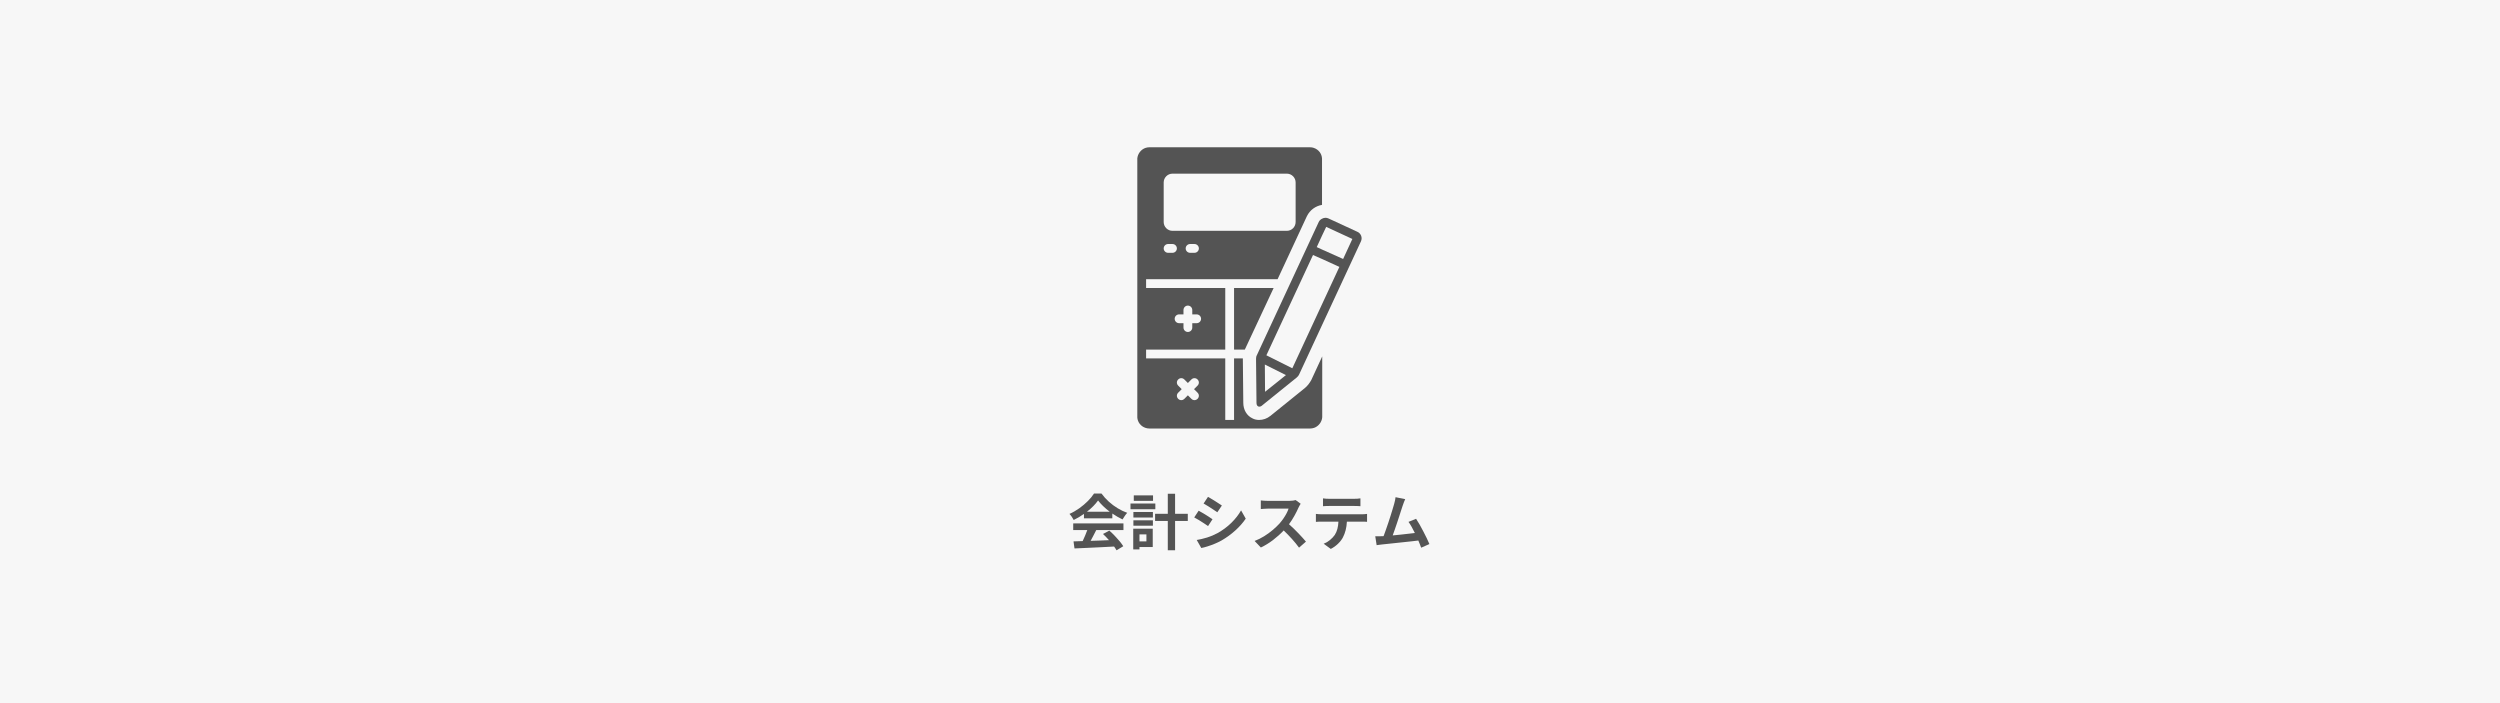
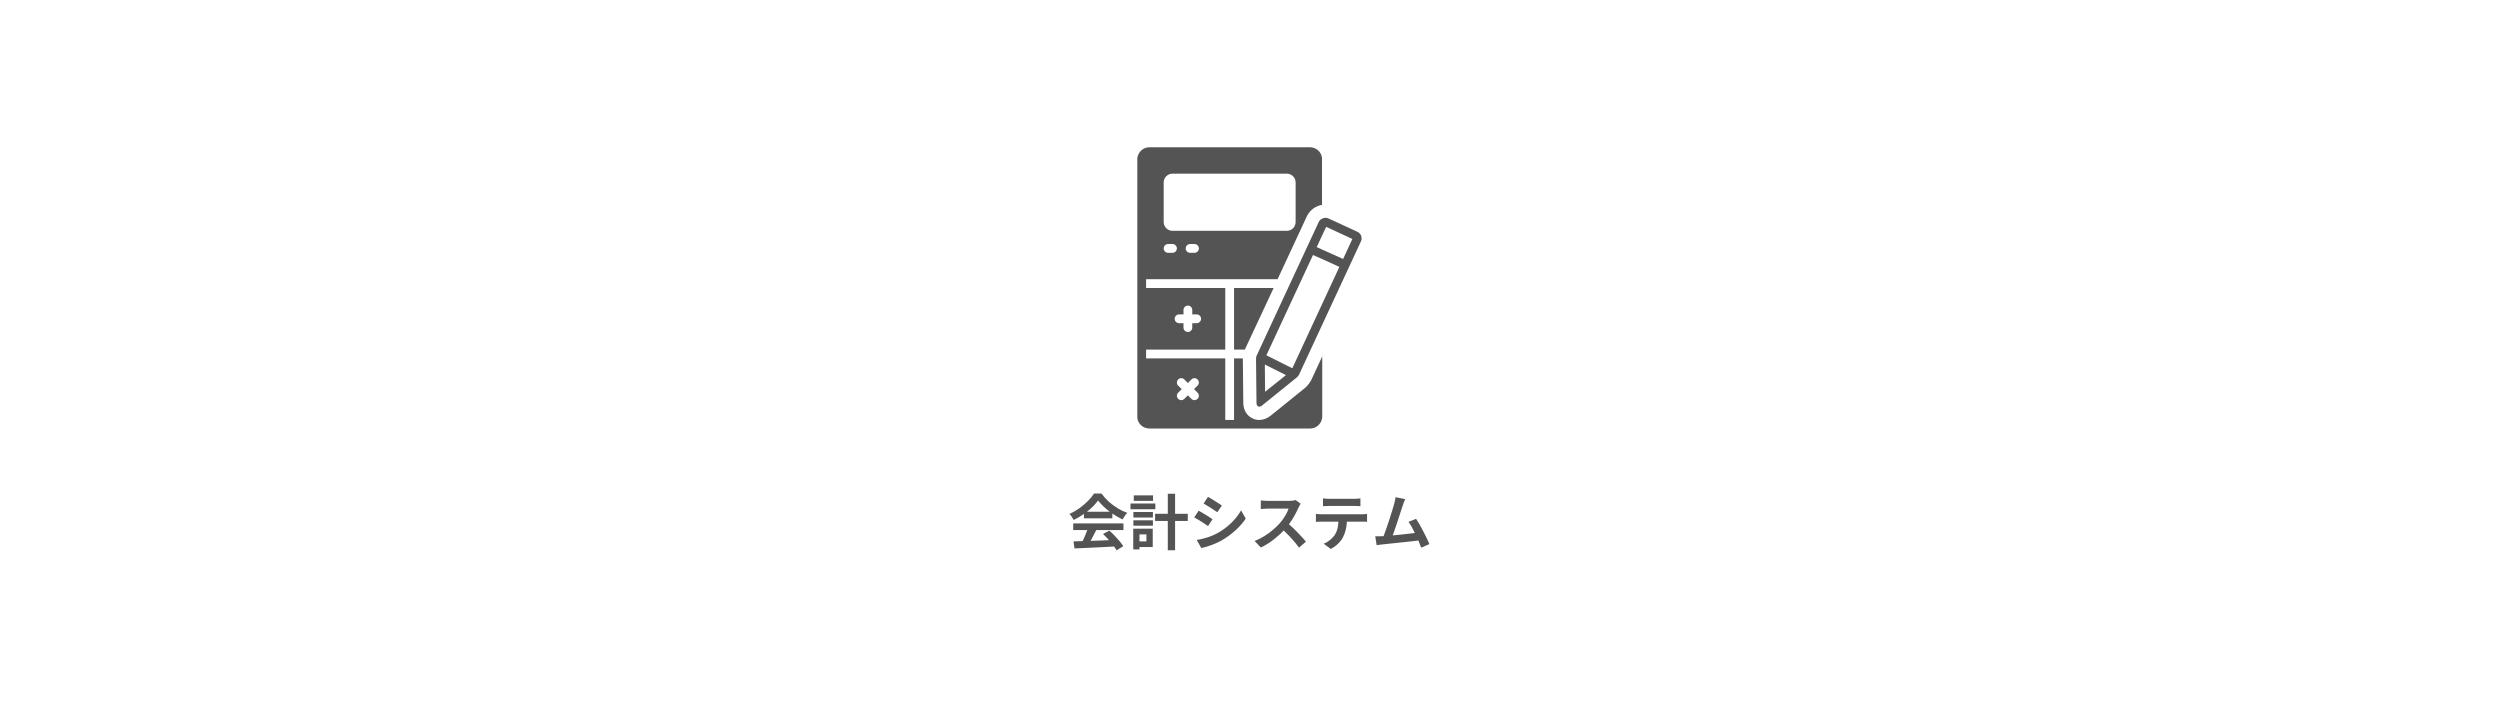
<svg xmlns="http://www.w3.org/2000/svg" width="1920" zoomAndPan="magnify" viewBox="0 0 1440 405" height="540" preserveAspectRatio="xMidYMid meet" version="1.0">
  <defs>
    <g />
    <clipPath id="d3318a3e07">
      <path d="M 655 84.824 L 762 84.824 L 762 246.824 L 655 246.824 Z M 655 84.824 " clip-rule="nonzero" />
    </clipPath>
  </defs>
  <rect x="-144" width="1728" fill="#ffffff" y="-40.5" height="486" fill-opacity="1" />
-   <rect x="-144" width="1728" fill="#f7f7f7" y="-40.5" height="486" fill-opacity="1" />
  <g fill="#545454" fill-opacity="1">
    <g transform="translate(615.016, 313.9)">
      <g>
        <path d="M 11.062 -19.141 L 24.188 -19.141 C 22.832 -20.172 21.578 -21.238 20.422 -22.344 C 19.266 -23.457 18.281 -24.551 17.469 -25.625 C 15.906 -23.406 13.77 -21.242 11.062 -19.141 Z M 9.344 -15.328 L 9.344 -17.891 C 8.406 -17.234 7.441 -16.609 6.453 -16.016 C 5.461 -15.422 4.457 -14.879 3.438 -14.391 C 3.195 -14.898 2.836 -15.5 2.359 -16.188 C 1.879 -16.875 1.422 -17.441 0.984 -17.891 C 2.984 -18.773 4.895 -19.867 6.719 -21.172 C 8.539 -22.484 10.18 -23.875 11.641 -25.344 C 13.098 -26.812 14.258 -28.234 15.125 -29.609 L 19.453 -29.609 C 20.691 -27.91 22.109 -26.344 23.703 -24.906 C 25.305 -23.469 27.004 -22.207 28.797 -21.125 C 30.598 -20.039 32.422 -19.172 34.266 -18.516 C 33.754 -17.973 33.27 -17.352 32.812 -16.656 C 32.352 -15.957 31.938 -15.305 31.562 -14.703 C 30.613 -15.172 29.633 -15.688 28.625 -16.25 C 27.625 -16.82 26.645 -17.438 25.688 -18.094 L 25.688 -15.328 Z M 3.156 -8.578 L 3.156 -12.422 L 32.094 -12.422 L 32.094 -8.578 L 16.422 -8.578 C 15.898 -7.547 15.363 -6.5 14.812 -5.438 C 14.27 -4.375 13.727 -3.352 13.188 -2.375 C 14.875 -2.426 16.609 -2.484 18.391 -2.547 C 20.172 -2.617 21.953 -2.691 23.734 -2.766 C 23.191 -3.391 22.629 -4.008 22.047 -4.625 C 21.461 -5.25 20.879 -5.816 20.297 -6.328 L 23.969 -8.266 C 25.02 -7.348 26.051 -6.359 27.062 -5.297 C 28.082 -4.234 29.023 -3.18 29.891 -2.141 C 30.754 -1.109 31.453 -0.148 31.984 0.734 L 28.109 3.078 C 27.941 2.754 27.734 2.406 27.484 2.031 C 27.242 1.656 26.984 1.281 26.703 0.906 C 23.973 1.051 21.227 1.191 18.469 1.328 C 15.719 1.473 13.094 1.598 10.594 1.703 C 8.102 1.805 5.867 1.906 3.891 2 L 3.328 -2.062 L 8.609 -2.234 C 9.078 -3.211 9.539 -4.254 10 -5.359 C 10.469 -6.473 10.891 -7.547 11.266 -8.578 Z M 3.156 -8.578 " />
      </g>
    </g>
  </g>
  <g fill="#545454" fill-opacity="1">
    <g transform="translate(650.008, 313.9)">
      <g>
        <path d="M 14.141 -28.562 L 14.141 -25.406 L 3.047 -25.406 L 3.047 -28.562 Z M 15.469 -23.875 L 15.469 -20.578 L 1.156 -20.578 L 1.156 -23.875 Z M 10.328 -6.094 L 6.328 -6.094 L 6.328 -2.062 L 10.328 -2.062 Z M 13.969 -9.375 L 13.969 1.188 L 6.328 1.188 L 6.328 2.562 L 2.734 2.562 L 2.734 -9.375 Z M 2.828 -11.094 L 2.828 -14.203 L 14.062 -14.203 L 14.062 -11.094 Z M 2.828 -15.812 L 2.828 -19 L 14.062 -19 L 14.062 -15.812 Z M 34.156 -17.953 L 34.156 -13.828 L 26.844 -13.828 L 26.844 3.047 L 22.641 3.047 L 22.641 -13.828 L 15.328 -13.828 L 15.328 -17.953 L 22.641 -17.953 L 22.641 -29.5 L 26.844 -29.5 L 26.844 -17.953 Z M 34.156 -17.953 " />
      </g>
    </g>
  </g>
  <g fill="#545454" fill-opacity="1">
    <g transform="translate(685, 313.9)">
      <g>
        <path d="M 10.812 -27.719 C 11.582 -27.301 12.473 -26.773 13.484 -26.141 C 14.504 -25.516 15.492 -24.891 16.453 -24.266 C 17.41 -23.648 18.191 -23.133 18.797 -22.719 L 16.172 -18.828 C 15.516 -19.297 14.711 -19.836 13.766 -20.453 C 12.828 -21.078 11.867 -21.695 10.891 -22.312 C 9.91 -22.926 9.035 -23.445 8.266 -23.875 Z M 4.312 -2.875 C 6.27 -3.195 8.27 -3.672 10.312 -4.297 C 12.352 -4.93 14.328 -5.766 16.234 -6.797 C 19.223 -8.453 21.891 -10.426 24.234 -12.719 C 26.578 -15.02 28.453 -17.422 29.859 -19.922 L 32.547 -15.156 C 30.91 -12.75 28.895 -10.469 26.5 -8.312 C 24.113 -6.156 21.488 -4.25 18.625 -2.594 C 17.426 -1.914 16.117 -1.285 14.703 -0.703 C 13.297 -0.117 11.91 0.383 10.547 0.812 C 9.18 1.25 7.977 1.562 6.938 1.75 Z M 5.422 -19.734 C 6.211 -19.316 7.113 -18.805 8.125 -18.203 C 9.145 -17.598 10.133 -16.984 11.094 -16.359 C 12.051 -15.742 12.82 -15.227 13.406 -14.812 L 10.844 -10.891 C 10.195 -11.348 9.398 -11.883 8.453 -12.5 C 7.504 -13.125 6.535 -13.738 5.547 -14.344 C 4.555 -14.957 3.664 -15.461 2.875 -15.859 Z M 5.422 -19.734 " />
      </g>
    </g>
  </g>
  <g fill="#545454" fill-opacity="1">
    <g transform="translate(719.992, 313.9)">
      <g>
        <path d="M 26.312 -25.859 L 29.188 -23.734 C 29.051 -23.547 28.852 -23.223 28.594 -22.766 C 28.332 -22.305 28.125 -21.906 27.969 -21.562 C 27.383 -20.207 26.613 -18.66 25.656 -16.922 C 24.695 -15.18 23.633 -13.52 22.469 -11.938 C 23.332 -11.188 24.227 -10.363 25.156 -9.469 C 26.094 -8.57 27 -7.66 27.875 -6.734 C 28.75 -5.816 29.566 -4.941 30.328 -4.109 C 31.086 -3.285 31.723 -2.555 32.234 -1.922 L 28.25 1.547 C 27.102 -0.047 25.758 -1.695 24.219 -3.406 C 22.676 -5.125 21.078 -6.773 19.422 -8.359 C 17.578 -6.398 15.523 -4.555 13.266 -2.828 C 11.004 -1.109 8.672 0.32 6.266 1.469 L 2.656 -2.312 C 4.551 -3.031 6.383 -3.938 8.156 -5.031 C 9.926 -6.133 11.566 -7.328 13.078 -8.609 C 14.598 -9.891 15.91 -11.141 17.016 -12.359 C 17.785 -13.242 18.52 -14.188 19.219 -15.188 C 19.914 -16.188 20.523 -17.188 21.047 -18.188 C 21.578 -19.195 21.969 -20.113 22.219 -20.938 L 10.359 -20.938 C 9.641 -20.938 8.863 -20.898 8.031 -20.828 C 7.207 -20.754 6.609 -20.707 6.234 -20.688 L 6.234 -25.656 C 6.555 -25.602 6.973 -25.562 7.484 -25.531 C 8.004 -25.5 8.523 -25.469 9.047 -25.438 C 9.566 -25.414 10.004 -25.406 10.359 -25.406 L 22.688 -25.406 C 23.445 -25.406 24.156 -25.453 24.812 -25.547 C 25.469 -25.641 25.969 -25.742 26.312 -25.859 Z M 26.312 -25.859 " />
      </g>
    </g>
  </g>
  <g fill="#545454" fill-opacity="1">
    <g transform="translate(754.984, 313.9)">
      <g>
        <path d="M 24.844 -22.469 L 10.812 -22.469 C 10.207 -22.469 9.566 -22.457 8.891 -22.438 C 8.211 -22.414 7.602 -22.379 7.062 -22.328 L 7.062 -26.844 C 7.625 -26.75 8.238 -26.68 8.906 -26.641 C 9.57 -26.609 10.195 -26.594 10.781 -26.594 L 24.844 -26.594 C 25.457 -26.594 26.094 -26.609 26.75 -26.641 C 27.414 -26.68 28.039 -26.75 28.625 -26.844 L 28.625 -22.328 C 28.02 -22.379 27.391 -22.414 26.734 -22.438 C 26.086 -22.457 25.457 -22.469 24.844 -22.469 Z M 6.328 -17.672 L 29.266 -17.672 C 29.629 -17.672 30.133 -17.688 30.781 -17.719 C 31.426 -17.758 31.977 -17.816 32.438 -17.891 L 32.438 -13.328 C 32 -13.379 31.484 -13.41 30.891 -13.422 C 30.297 -13.43 29.754 -13.438 29.266 -13.438 L 20.828 -13.438 C 20.734 -11.645 20.492 -10.004 20.109 -8.516 C 19.723 -7.035 19.211 -5.676 18.578 -4.438 C 17.973 -3.227 17.039 -2.004 15.781 -0.766 C 14.52 0.461 13.109 1.477 11.547 2.281 L 7.453 -0.703 C 8.691 -1.172 9.879 -1.867 11.016 -2.797 C 12.16 -3.734 13.086 -4.703 13.797 -5.703 C 14.516 -6.797 15.035 -7.988 15.359 -9.281 C 15.691 -10.582 15.891 -11.969 15.953 -13.438 L 6.328 -13.438 C 5.816 -13.438 5.25 -13.426 4.625 -13.406 C 4.008 -13.383 3.457 -13.348 2.969 -13.297 L 2.969 -17.891 C 3.508 -17.836 4.07 -17.785 4.656 -17.734 C 5.238 -17.691 5.797 -17.672 6.328 -17.672 Z M 6.328 -17.672 " />
      </g>
    </g>
  </g>
  <g fill="#545454" fill-opacity="1">
    <g transform="translate(789.976, 313.9)">
      <g>
        <path d="M 33.359 -0.531 L 28.625 1.578 C 28.395 0.973 28.145 0.32 27.875 -0.375 C 27.602 -1.082 27.305 -1.812 26.984 -2.562 C 25.836 -2.414 24.535 -2.258 23.078 -2.094 C 21.617 -1.938 20.098 -1.773 18.516 -1.609 C 16.93 -1.441 15.367 -1.273 13.828 -1.109 C 12.285 -0.953 10.859 -0.801 9.547 -0.656 C 8.242 -0.52 7.148 -0.406 6.266 -0.312 C 5.816 -0.27 5.297 -0.207 4.703 -0.125 C 4.109 -0.039 3.531 0.035 2.969 0.109 L 2.172 -5 C 2.773 -5 3.422 -5 4.109 -5 C 4.797 -5 5.43 -5.016 6.016 -5.047 L 6.969 -5.078 C 7.363 -6.098 7.789 -7.273 8.25 -8.609 C 8.719 -9.941 9.191 -11.316 9.672 -12.734 C 10.148 -14.16 10.602 -15.555 11.031 -16.922 C 11.469 -18.285 11.852 -19.539 12.188 -20.688 C 12.531 -21.832 12.805 -22.766 13.016 -23.484 C 13.273 -24.367 13.461 -25.113 13.578 -25.719 C 13.691 -26.332 13.785 -26.93 13.859 -27.516 L 19.422 -26.391 C 19.191 -25.879 18.945 -25.297 18.688 -24.641 C 18.438 -23.984 18.18 -23.27 17.922 -22.5 C 17.68 -21.82 17.395 -20.953 17.062 -19.891 C 16.727 -18.836 16.352 -17.672 15.938 -16.391 C 15.531 -15.117 15.102 -13.82 14.656 -12.5 C 14.219 -11.188 13.785 -9.922 13.359 -8.703 C 12.941 -7.492 12.562 -6.426 12.219 -5.5 C 13.633 -5.633 15.102 -5.781 16.625 -5.938 C 18.145 -6.102 19.625 -6.27 21.062 -6.438 C 22.508 -6.602 23.816 -6.754 24.984 -6.891 C 24.379 -8.148 23.758 -9.336 23.125 -10.453 C 22.5 -11.578 21.895 -12.523 21.312 -13.297 L 25.688 -15.078 C 26.32 -14.148 26.992 -13.055 27.703 -11.797 C 28.41 -10.535 29.117 -9.223 29.828 -7.859 C 30.547 -6.492 31.211 -5.176 31.828 -3.906 C 32.453 -2.633 32.961 -1.508 33.359 -0.531 Z M 33.359 -0.531 " />
      </g>
    </g>
  </g>
  <path fill="#545454" d="M 781.746 133.465 L 765.281 125.863 C 764.012 125.23 762.621 125.355 761.48 125.988 C 760.719 126.371 759.961 127.004 759.578 127.891 L 723.988 204.52 C 723.609 205.152 723.48 205.914 723.48 206.672 C 723.48 206.672 723.734 231.879 723.734 231.879 C 723.734 232.641 723.859 233.652 724.621 234.031 C 725.508 234.539 726.52 234.031 727.156 233.398 L 746.914 217.441 C 747.547 216.934 748.055 216.301 748.309 215.668 L 761.48 187.293 L 783.898 139.035 C 784.91 136.883 783.898 134.352 781.746 133.465 Z M 728.676 225.672 L 728.547 209.965 L 740.707 216.047 Z M 761.48 175.262 L 744.379 212.121 L 729.434 204.648 L 756.285 146.891 L 761.48 149.168 L 771.484 153.73 Z M 773.641 149.168 L 761.48 143.723 L 758.441 142.328 L 761.48 135.742 L 763.887 130.676 L 778.961 137.645 Z M 773.641 149.168 " fill-opacity="1" fill-rule="nonzero" />
  <g clip-path="url(#d3318a3e07)">
    <path fill="#545454" d="M 751.602 223.52 L 731.84 239.48 C 729.812 241.125 727.535 241.887 725.254 241.887 C 723.988 241.887 722.594 241.633 721.453 241 C 718.16 239.48 716.137 236.059 716.137 232.004 L 715.883 206.801 C 715.883 206.672 715.883 206.547 715.883 206.422 L 710.816 206.422 L 710.816 241.887 L 705.75 241.887 L 705.75 206.422 L 660.152 206.422 L 660.152 201.355 L 705.75 201.355 L 705.75 165.887 L 660.152 165.887 L 660.152 160.82 L 735.895 160.82 L 752.738 124.598 C 754.512 120.922 757.805 118.645 761.48 118.012 L 761.48 91.664 C 761.48 91.539 761.48 91.41 761.48 91.285 C 761.352 88.5 759.453 86.09 756.793 85.203 C 756.16 84.953 755.398 84.824 754.512 84.824 L 662.051 84.824 C 661.289 84.824 660.531 84.953 659.77 85.203 C 657.238 86.09 655.336 88.5 655.086 91.285 C 655.086 91.41 655.086 91.539 655.086 91.664 L 655.086 239.984 C 655.086 240.113 655.086 240.238 655.086 240.367 C 655.211 243.152 657.109 245.559 659.77 246.445 C 660.531 246.699 661.289 246.824 662.051 246.824 L 754.641 246.824 C 755.398 246.824 756.16 246.699 756.918 246.445 C 759.453 245.559 761.352 243.152 761.605 240.367 C 761.605 240.238 761.605 240.113 761.605 239.984 L 761.605 205.281 L 755.273 218.961 C 754.262 220.734 753.121 222.254 751.602 223.52 Z M 679.148 181.086 L 681.684 181.086 L 681.684 178.555 C 681.684 177.16 682.824 176.02 684.215 176.02 C 685.609 176.02 686.75 177.16 686.75 178.555 L 686.75 181.086 L 689.281 181.086 C 690.676 181.086 691.816 182.227 691.816 183.621 C 691.816 185.016 690.676 186.152 689.281 186.152 L 686.75 186.152 L 686.75 188.688 C 686.75 190.082 685.609 191.219 684.215 191.219 C 682.824 191.219 681.684 190.082 681.684 188.688 L 681.684 186.152 L 679.148 186.152 C 677.758 186.152 676.617 185.016 676.617 183.621 C 676.617 182.227 677.758 181.086 679.148 181.086 Z M 688.016 145.621 L 685.484 145.621 C 684.09 145.621 682.949 144.484 682.949 143.09 C 682.949 141.695 684.09 140.555 685.484 140.555 L 688.016 140.555 C 689.41 140.555 690.551 141.695 690.551 143.09 C 690.551 144.484 689.41 145.621 688.016 145.621 Z M 670.285 105.09 C 670.285 102.305 672.562 100.023 675.352 100.023 L 741.215 100.023 C 744 100.023 746.281 102.305 746.281 105.09 L 746.281 127.891 C 746.281 130.676 744 132.957 741.215 132.957 L 675.352 132.957 C 672.562 132.957 670.285 130.676 670.285 127.891 Z M 672.816 140.555 L 675.352 140.555 C 676.742 140.555 677.883 141.695 677.883 143.09 C 677.883 144.484 676.742 145.621 675.352 145.621 L 672.816 145.621 C 671.422 145.621 670.285 144.484 670.285 143.09 C 670.285 141.695 671.422 140.555 672.816 140.555 Z M 689.789 226.18 C 690.801 227.191 690.801 228.711 689.789 229.727 C 689.281 230.23 688.648 230.484 688.016 230.484 C 687.383 230.484 686.75 230.23 686.242 229.727 L 684.215 227.699 L 682.191 229.727 C 681.684 230.23 681.051 230.484 680.418 230.484 C 679.781 230.484 679.148 230.23 678.645 229.727 C 677.629 228.711 677.629 227.191 678.645 226.18 L 680.668 224.152 L 678.645 222.125 C 677.629 221.113 677.629 219.594 678.645 218.578 C 679.656 217.566 681.176 217.566 682.191 218.578 L 684.215 220.605 L 686.242 218.578 C 687.258 217.566 688.777 217.566 689.789 218.578 C 690.801 219.594 690.801 221.113 689.789 222.125 L 687.762 224.152 Z M 689.789 226.18 " fill-opacity="1" fill-rule="nonzero" />
  </g>
  <path fill="#545454" d="M 717.023 201.355 L 733.613 165.887 L 710.816 165.887 L 710.816 201.355 Z M 717.023 201.355 " fill-opacity="1" fill-rule="nonzero" />
</svg>